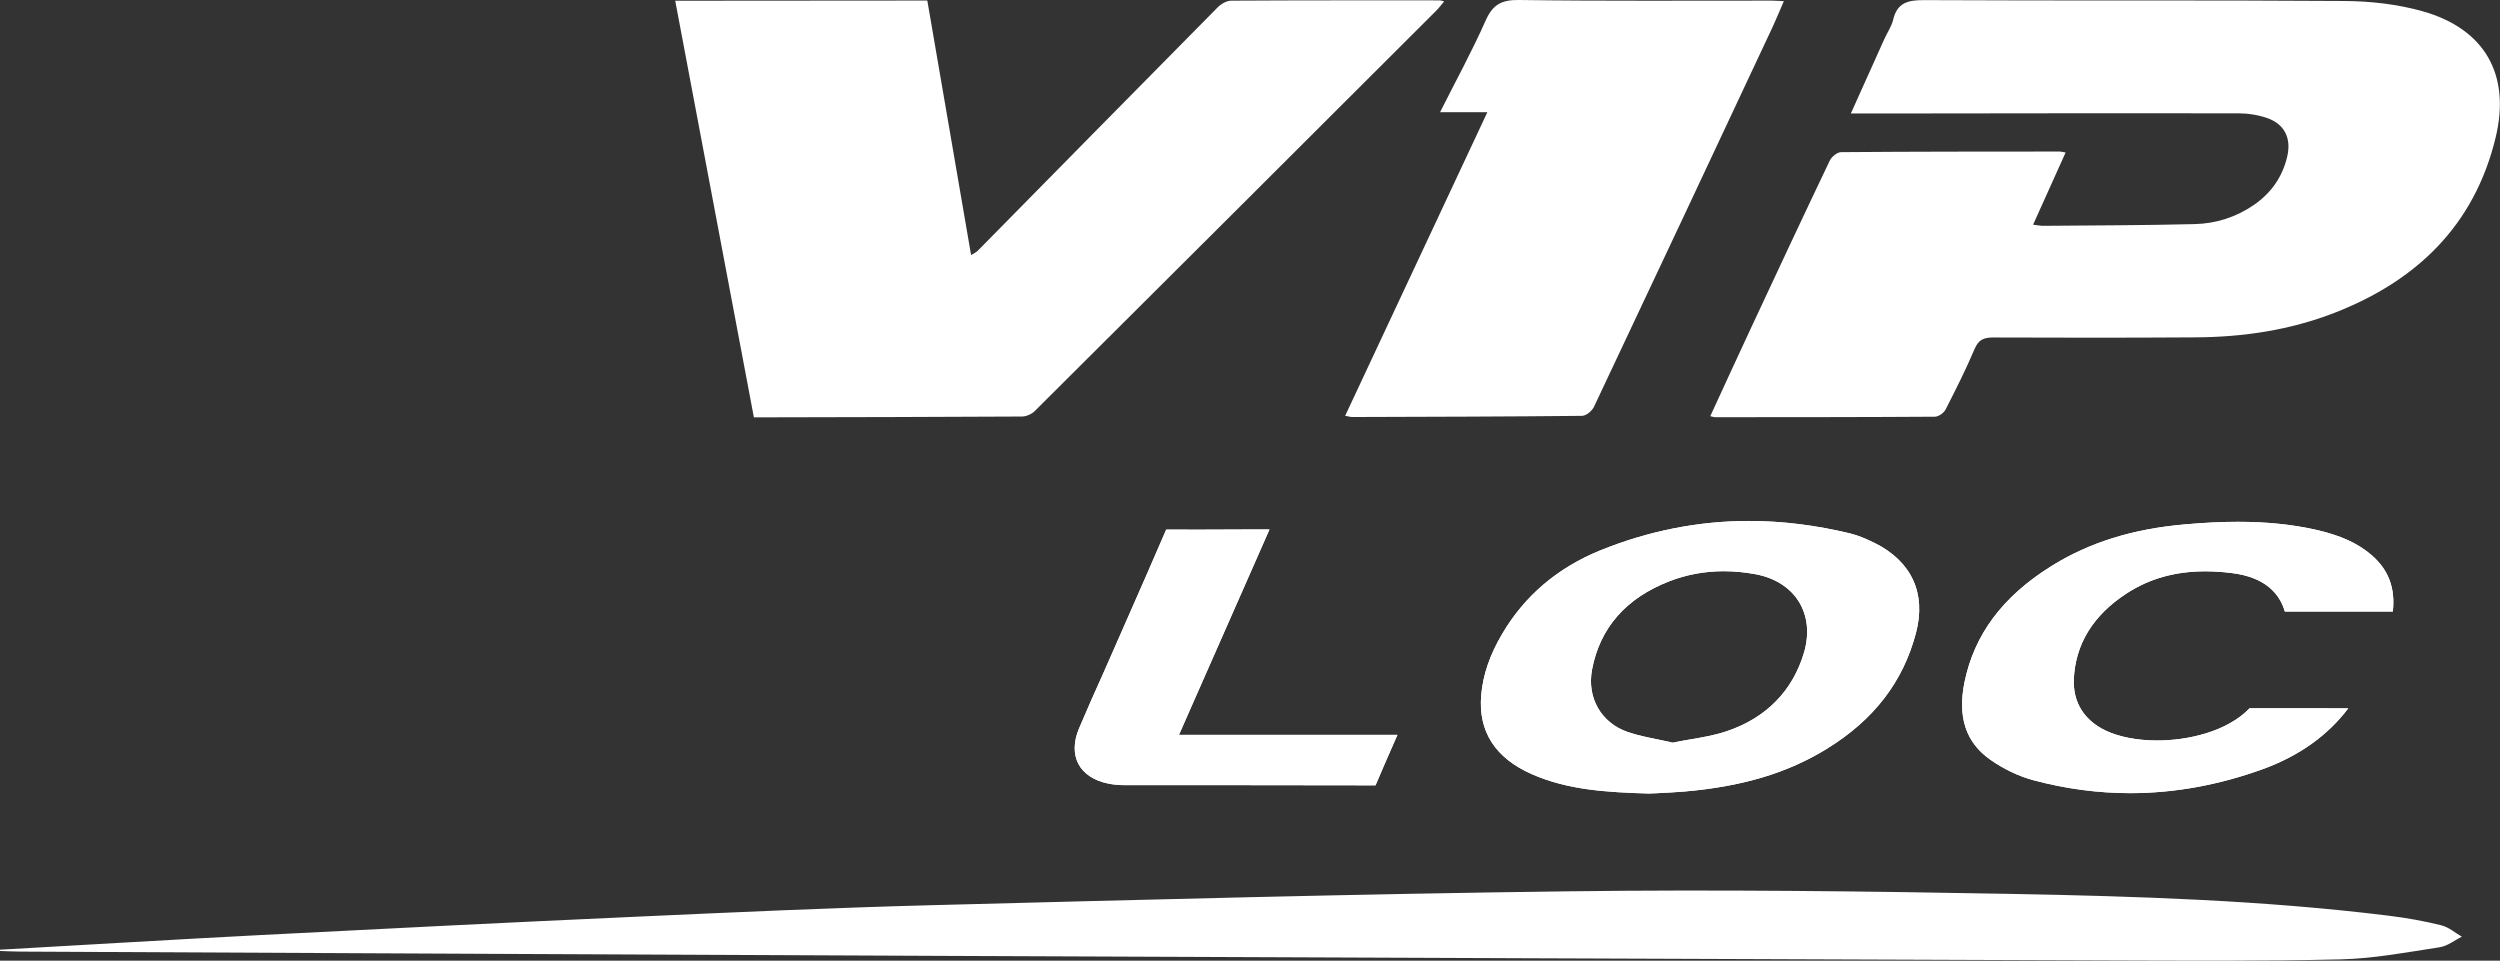
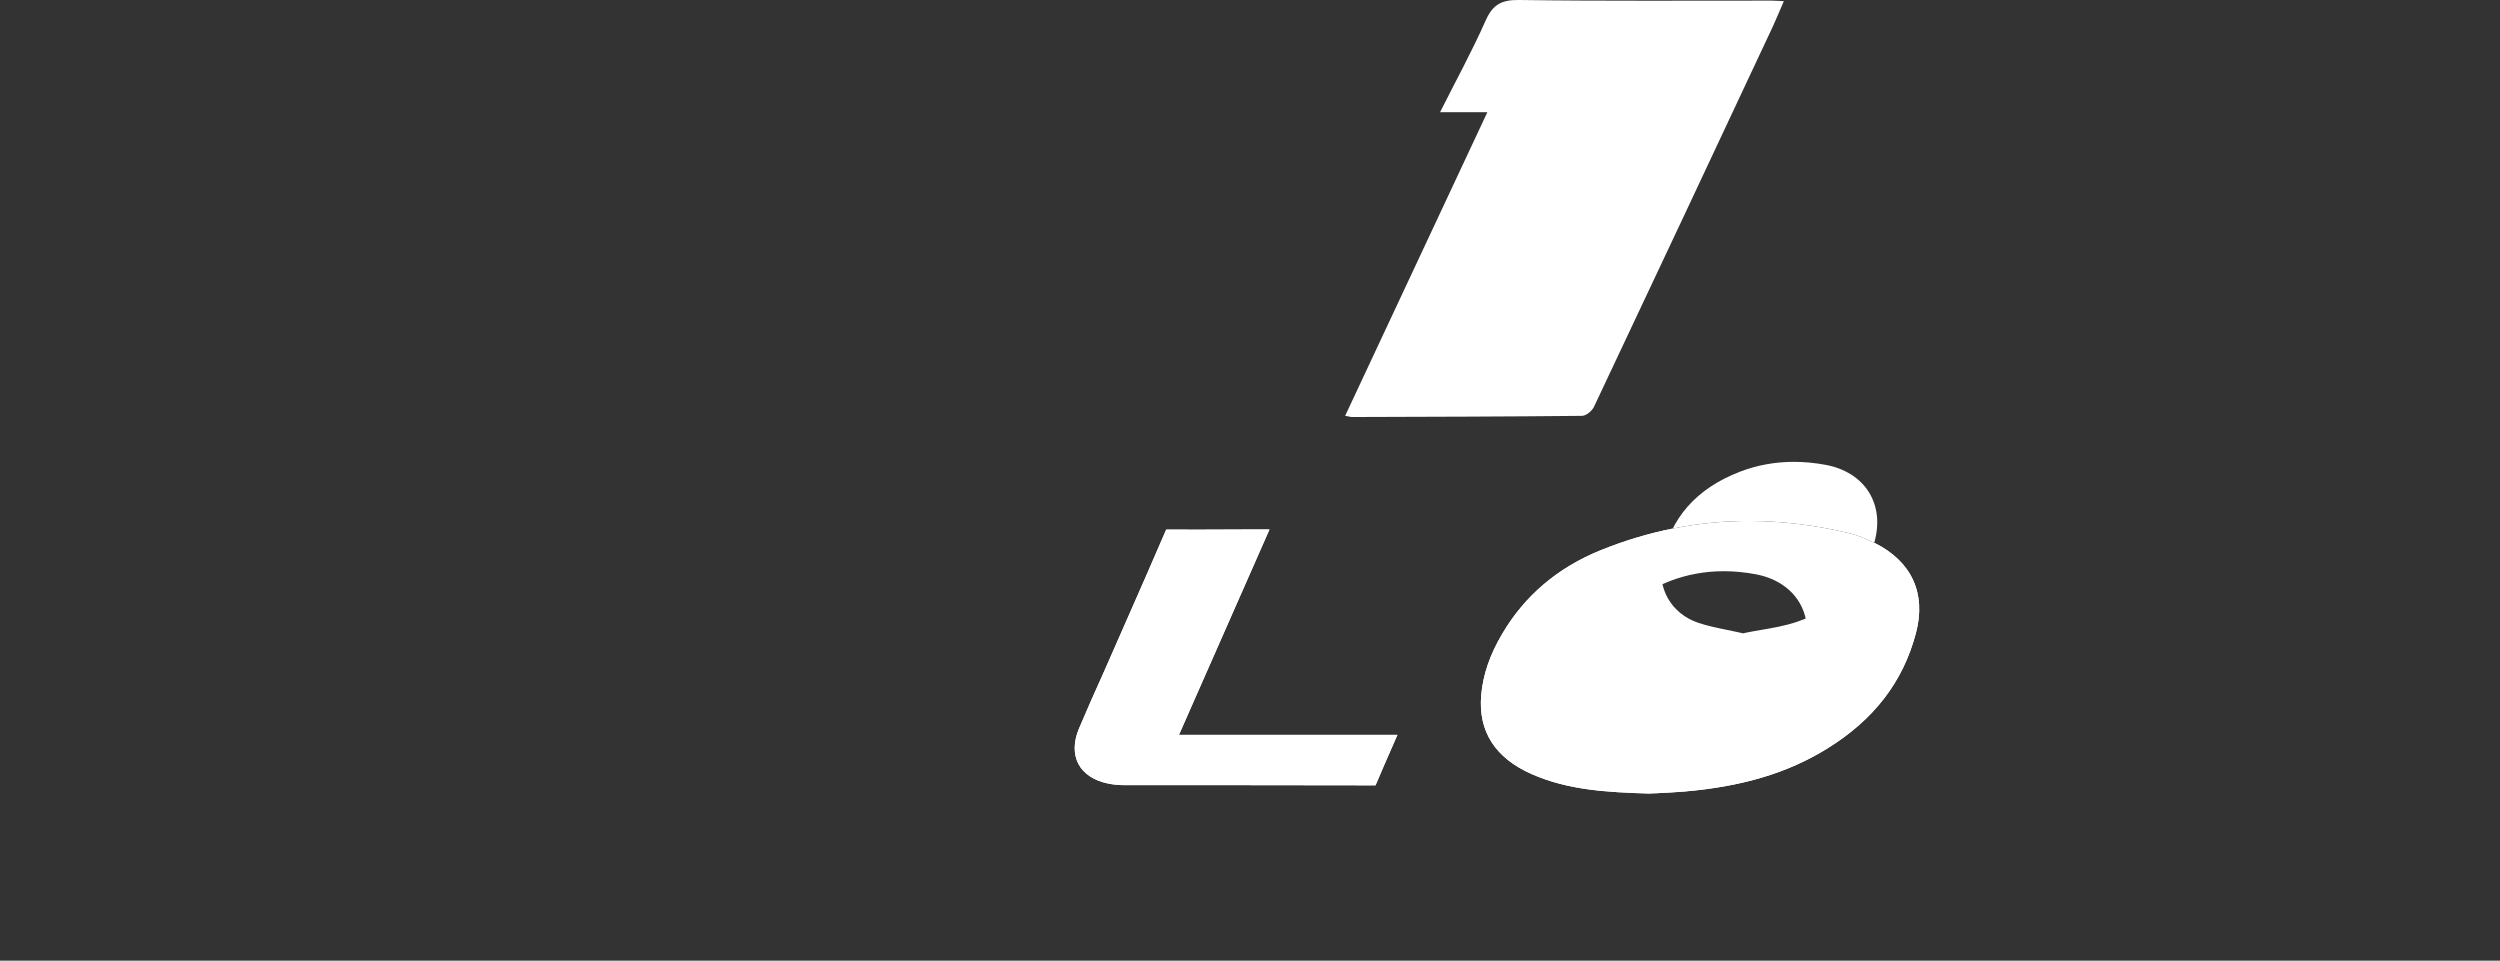
<svg xmlns="http://www.w3.org/2000/svg" id="Camada_2" viewBox="0 0 405.5 155.82">
  <rect x="0" y="0" width="405.5" height="155.82" fill="#333333" stroke="none" />
  <defs>
    <style>      .cls-1 {        fill: #fff;      }    </style>
  </defs>
  <g id="Layer_1">
    <g>
      <g>
        <path class="cls-1" d="M304,88.04c-1.51-.74-2.75-1.23-3.89-1.51-5.52-1.34-11.04-2.03-16.41-2.03-8.24,0-16.36,1.62-24.15,4.78-6.92,2.82-12.26,7.37-15.88,13.51-2.03,3.43-3.15,6.71-3.42,10.01-.49,5.85,2.27,10.14,8.19,12.76,5.82,2.56,12.05,2.95,19.01,3.15.44-.03.91-.05,1.42-.06,1.32-.07,2.81-.13,4.28-.26,9.47-.81,16.82-3.02,23.17-6.94,7.64-4.71,12.36-10.86,14.45-18.78,1.7-6.43-.7-11.63-6.76-14.63ZM292.63,105.78c-1.81,6.24-6.15,10.68-12.57,12.83-1.9.64-3.83.97-5.7,1.29-.82.14-1.64.28-2.47.45l-.54.12-.55-.13c-.67-.15-1.33-.29-2-.42-1.56-.32-3.19-.64-4.79-1.19-4.3-1.49-6.62-5.53-5.79-10.07,1.27-6.82,5.52-11.67,12.63-14.41,2.76-1.06,5.7-1.6,8.75-1.6,1.69,0,3.42.17,5.16.49,3.1.58,5.6,2.15,7.02,4.46,1.42,2.31,1.72,5.14.85,8.19Z" />
-         <path class="cls-1" d="M304,88.04c-1.51-.74-2.75-1.23-3.89-1.51-5.52-1.34-11.04-2.03-16.41-2.03-8.24,0-16.36,1.62-24.15,4.78-6.92,2.82-12.26,7.37-15.88,13.51-2.03,3.43-3.15,6.71-3.42,10.01-.49,5.85,2.27,10.14,8.19,12.76,5.82,2.56,12.05,2.95,19.01,3.15.44-.03.91-.05,1.42-.06,1.32-.07,2.81-.13,4.28-.26,9.47-.81,16.82-3.02,23.17-6.94,7.64-4.71,12.36-10.86,14.45-18.78,1.7-6.43-.7-11.63-6.76-14.63ZM292.63,105.78c-1.81,6.24-6.15,10.68-12.57,12.83-1.9.64-3.83.97-5.7,1.29-.82.14-1.64.28-2.47.45l-.54.12-.55-.13c-.67-.15-1.33-.29-2-.42-1.56-.32-3.19-.64-4.79-1.19-4.3-1.49-6.62-5.53-5.79-10.07,1.27-6.82,5.52-11.67,12.63-14.41,2.76-1.06,5.7-1.6,8.75-1.6,1.69,0,3.42.17,5.16.49,3.1.58,5.6,2.15,7.02,4.46,1.42,2.31,1.72,5.14.85,8.19Z" />
-         <path class="cls-1" d="M336.38,110.28c-.14,3.68,1.72,6.6,5.2,8.24,2.18,1.02,5.12,1.59,8.31,1.59,4.87,0,11.3-1.38,15-5.23h5.7c3.43,0,6.87,0,10.3.01-3.34,4.41-7.97,7.71-13.8,9.84-7.15,2.6-14.4,3.92-21.55,3.92-5.23,0-10.5-.7-15.69-2.09-2.4-.64-4.89-1.83-7.02-3.34-3.97-2.79-5.33-6.9-4.19-12.55,1.58-7.72,6.16-13.89,14.05-18.82,6.16-3.86,13.3-6.08,21.79-6.8,3.16-.28,5.96-.41,8.54-.41,4.61,0,8.71.42,12.53,1.27,4.05.91,6.85,2.18,9.11,4.12,2.75,2.37,3.88,5.32,3.46,9.16h-17.52c-.82-2.83-3.1-5.59-8.69-6.25-1.46-.18-2.87-.27-4.19-.27-4.88,0-9.04,1.17-12.73,3.55-5.51,3.57-8.4,8.3-8.62,14.07Z" />
-         <path class="cls-1" d="M336.38,110.28c-.14,3.68,1.72,6.6,5.2,8.24,2.18,1.02,5.12,1.59,8.31,1.59,4.87,0,11.3-1.38,15-5.23h5.7c3.43,0,6.87,0,10.3.01-3.34,4.41-7.97,7.71-13.8,9.84-7.15,2.6-14.4,3.92-21.55,3.92-5.23,0-10.5-.7-15.69-2.09-2.4-.64-4.89-1.83-7.02-3.34-3.97-2.79-5.33-6.9-4.19-12.55,1.58-7.72,6.16-13.89,14.05-18.82,6.16-3.86,13.3-6.08,21.79-6.8,3.16-.28,5.96-.41,8.54-.41,4.61,0,8.71.42,12.53,1.27,4.05.91,6.85,2.18,9.11,4.12,2.75,2.37,3.88,5.32,3.46,9.16h-17.52c-.82-2.83-3.1-5.59-8.69-6.25-1.46-.18-2.87-.27-4.19-.27-4.88,0-9.04,1.17-12.73,3.55-5.51,3.57-8.4,8.3-8.62,14.07Z" />
+         <path class="cls-1" d="M304,88.04c-1.51-.74-2.75-1.23-3.89-1.51-5.52-1.34-11.04-2.03-16.41-2.03-8.24,0-16.36,1.62-24.15,4.78-6.92,2.82-12.26,7.37-15.88,13.51-2.03,3.43-3.15,6.71-3.42,10.01-.49,5.85,2.27,10.14,8.19,12.76,5.82,2.56,12.05,2.95,19.01,3.15.44-.03.91-.05,1.42-.06,1.32-.07,2.81-.13,4.28-.26,9.47-.81,16.82-3.02,23.17-6.94,7.64-4.71,12.36-10.86,14.45-18.78,1.7-6.43-.7-11.63-6.76-14.63Zc-1.81,6.24-6.15,10.68-12.57,12.83-1.9.64-3.83.97-5.7,1.29-.82.14-1.64.28-2.47.45l-.54.12-.55-.13c-.67-.15-1.33-.29-2-.42-1.56-.32-3.19-.64-4.79-1.19-4.3-1.49-6.62-5.53-5.79-10.07,1.27-6.82,5.52-11.67,12.63-14.41,2.76-1.06,5.7-1.6,8.75-1.6,1.69,0,3.42.17,5.16.49,3.1.58,5.6,2.15,7.02,4.46,1.42,2.31,1.72,5.14.85,8.19Z" />
        <path class="cls-1" d="M226.66,119.2l-.58,1.33c-1,2.28-2,4.56-2.97,6.85-7.89-.01-15.78-.01-23.66-.03h-17.02c-.96,0-1.87-.09-2.7-.26-2.27-.46-3.97-1.59-4.8-3.16-.85-1.59-.81-3.64.08-5.75,1.24-2.95,2.57-5.92,3.86-8.79.64-1.46,1.29-2.92,1.93-4.38l1.79-4.07c2.2-5.01,4.42-10.02,6.57-15.04,1.82.01,3.61.01,5.42.01,2.72,0,5.42-.01,8.13-.03h3.2s-14.68,33.31-14.68,33.31h35.43Z" />
        <path class="cls-1" d="M226.66,119.2l-.58,1.33c-1,2.28-2,4.56-2.97,6.85-7.89-.01-15.78-.01-23.66-.03h-17.02c-.96,0-1.87-.09-2.7-.26-2.27-.46-3.97-1.59-4.8-3.16-.85-1.59-.81-3.64.08-5.75,1.24-2.95,2.57-5.92,3.86-8.79.64-1.46,1.29-2.92,1.93-4.38l1.79-4.07c2.2-5.01,4.42-10.02,6.57-15.04,1.82.01,3.61.01,5.42.01,2.72,0,5.42-.01,8.13-.03h3.2s-14.68,33.31-14.68,33.31h35.43Z" />
      </g>
      <g>
-         <path class="cls-1" d="M234.24.23c-.48.57-.85,1.07-1.29,1.51-21.7,21.66-43.39,43.32-65.12,64.94-.49.49-1.36.87-2.05.88-13.78.08-27.56.1-41.34.13-.68,0-1.36,0-2.16,0L109.52.12c12.75-.01,25.51-.03,38.26-.03h2.63c2.37,13.76,4.72,27.42,7.1,41.28.45-.28.82-.43,1.07-.69,12.98-13.17,25.93-26.35,38.94-39.5.54-.55,1.43-1.06,2.17-1.07,11.29-.07,22.59-.05,33.88-.05.13,0,.25.06.67.17Z" />
-         <path class="cls-1" d="M329.79,36.45c.8.09,1.18.18,1.57.18,8.2-.07,16.41-.08,24.6-.28,3.47-.08,6.76-1.13,9.65-3.13,2.76-1.91,4.59-4.5,5.37-7.79.7-2.96-.38-5.28-3.24-6.28-1.49-.52-3.15-.77-4.73-.77-16.94-.03-33.89,0-50.83.02-3.89,0-7.77,0-11.97,0,1.88-4.18,3.65-8.14,5.44-12.09.47-1.04,1.16-2.02,1.42-3.11.66-2.77,2.38-3.19,5-3.18,22.73.12,45.45-.02,68.18.14,4.25.03,8.64.52,12.71,1.67,10.07,2.85,14.29,10.26,11.84,20.45-3.43,14.25-12.78,23.26-26.14,28.46-7.23,2.81-14.78,3.93-22.5,3.98-10.96.07-21.92.07-32.88.02-1.55,0-2.37.38-3.01,1.88-1.41,3.34-3.05,6.58-4.7,9.81-.28.55-1.13,1.15-1.72,1.16-11.9.08-23.8.07-35.7.08-.18,0-.36-.08-.74-.17,2.19-4.75,4.33-9.43,6.51-14.1,4.26-9.13,8.53-18.26,12.87-27.35.3-.62,1.19-1.36,1.82-1.37,11.83-.1,23.67-.09,35.5-.1.25,0,.49.08.93.16-1.75,3.88-3.45,7.65-5.27,11.7Z" />
        <path class="cls-1" d="M218.18,67.45c7.72-16.48,15.31-32.69,23.07-49.25h-7.67c2.59-5.16,5.2-9.92,7.39-14.86C242.12.74,243.55-.04,246.38,0c13.64.19,27.29.09,40.93.1.58,0,1.17.05,2.03.09-.66,1.52-1.21,2.86-1.82,4.18-9.64,20.55-19.28,41.1-28.98,61.62-.32.67-1.28,1.46-1.95,1.46-12.43.13-24.86.15-37.3.19-.25,0-.5-.09-1.1-.2Z" />
      </g>
-       <path class="cls-1" d="M0,154.04c14.06-.79,28.11-1.64,42.18-2.37,20.2-1.04,40.4-2.05,60.61-2.96,16.12-.73,32.26-1.47,48.41-1.89,34.44-.89,68.88-1.82,103.33-2.25,23.88-.3,47.8-.02,71.68.42,20.49.38,41,1.04,61.18,3.53,2.9.36,5.8.87,8.53,1.55,1.33.33,2.27,1.22,3.39,1.86-1.2.59-2.27,1.51-3.64,1.72-5.28.81-10.63,1.83-16,1.96-12.78.31-25.59.21-38.39.17-62.36-.22-124.72-.47-187.08-.73-50.28-.21-100.57-.46-150.85-.7-1.11,0-2.22-.06-3.34-.1,0-.07,0-.14-.01-.2Z" />
    </g>
  </g>
</svg>